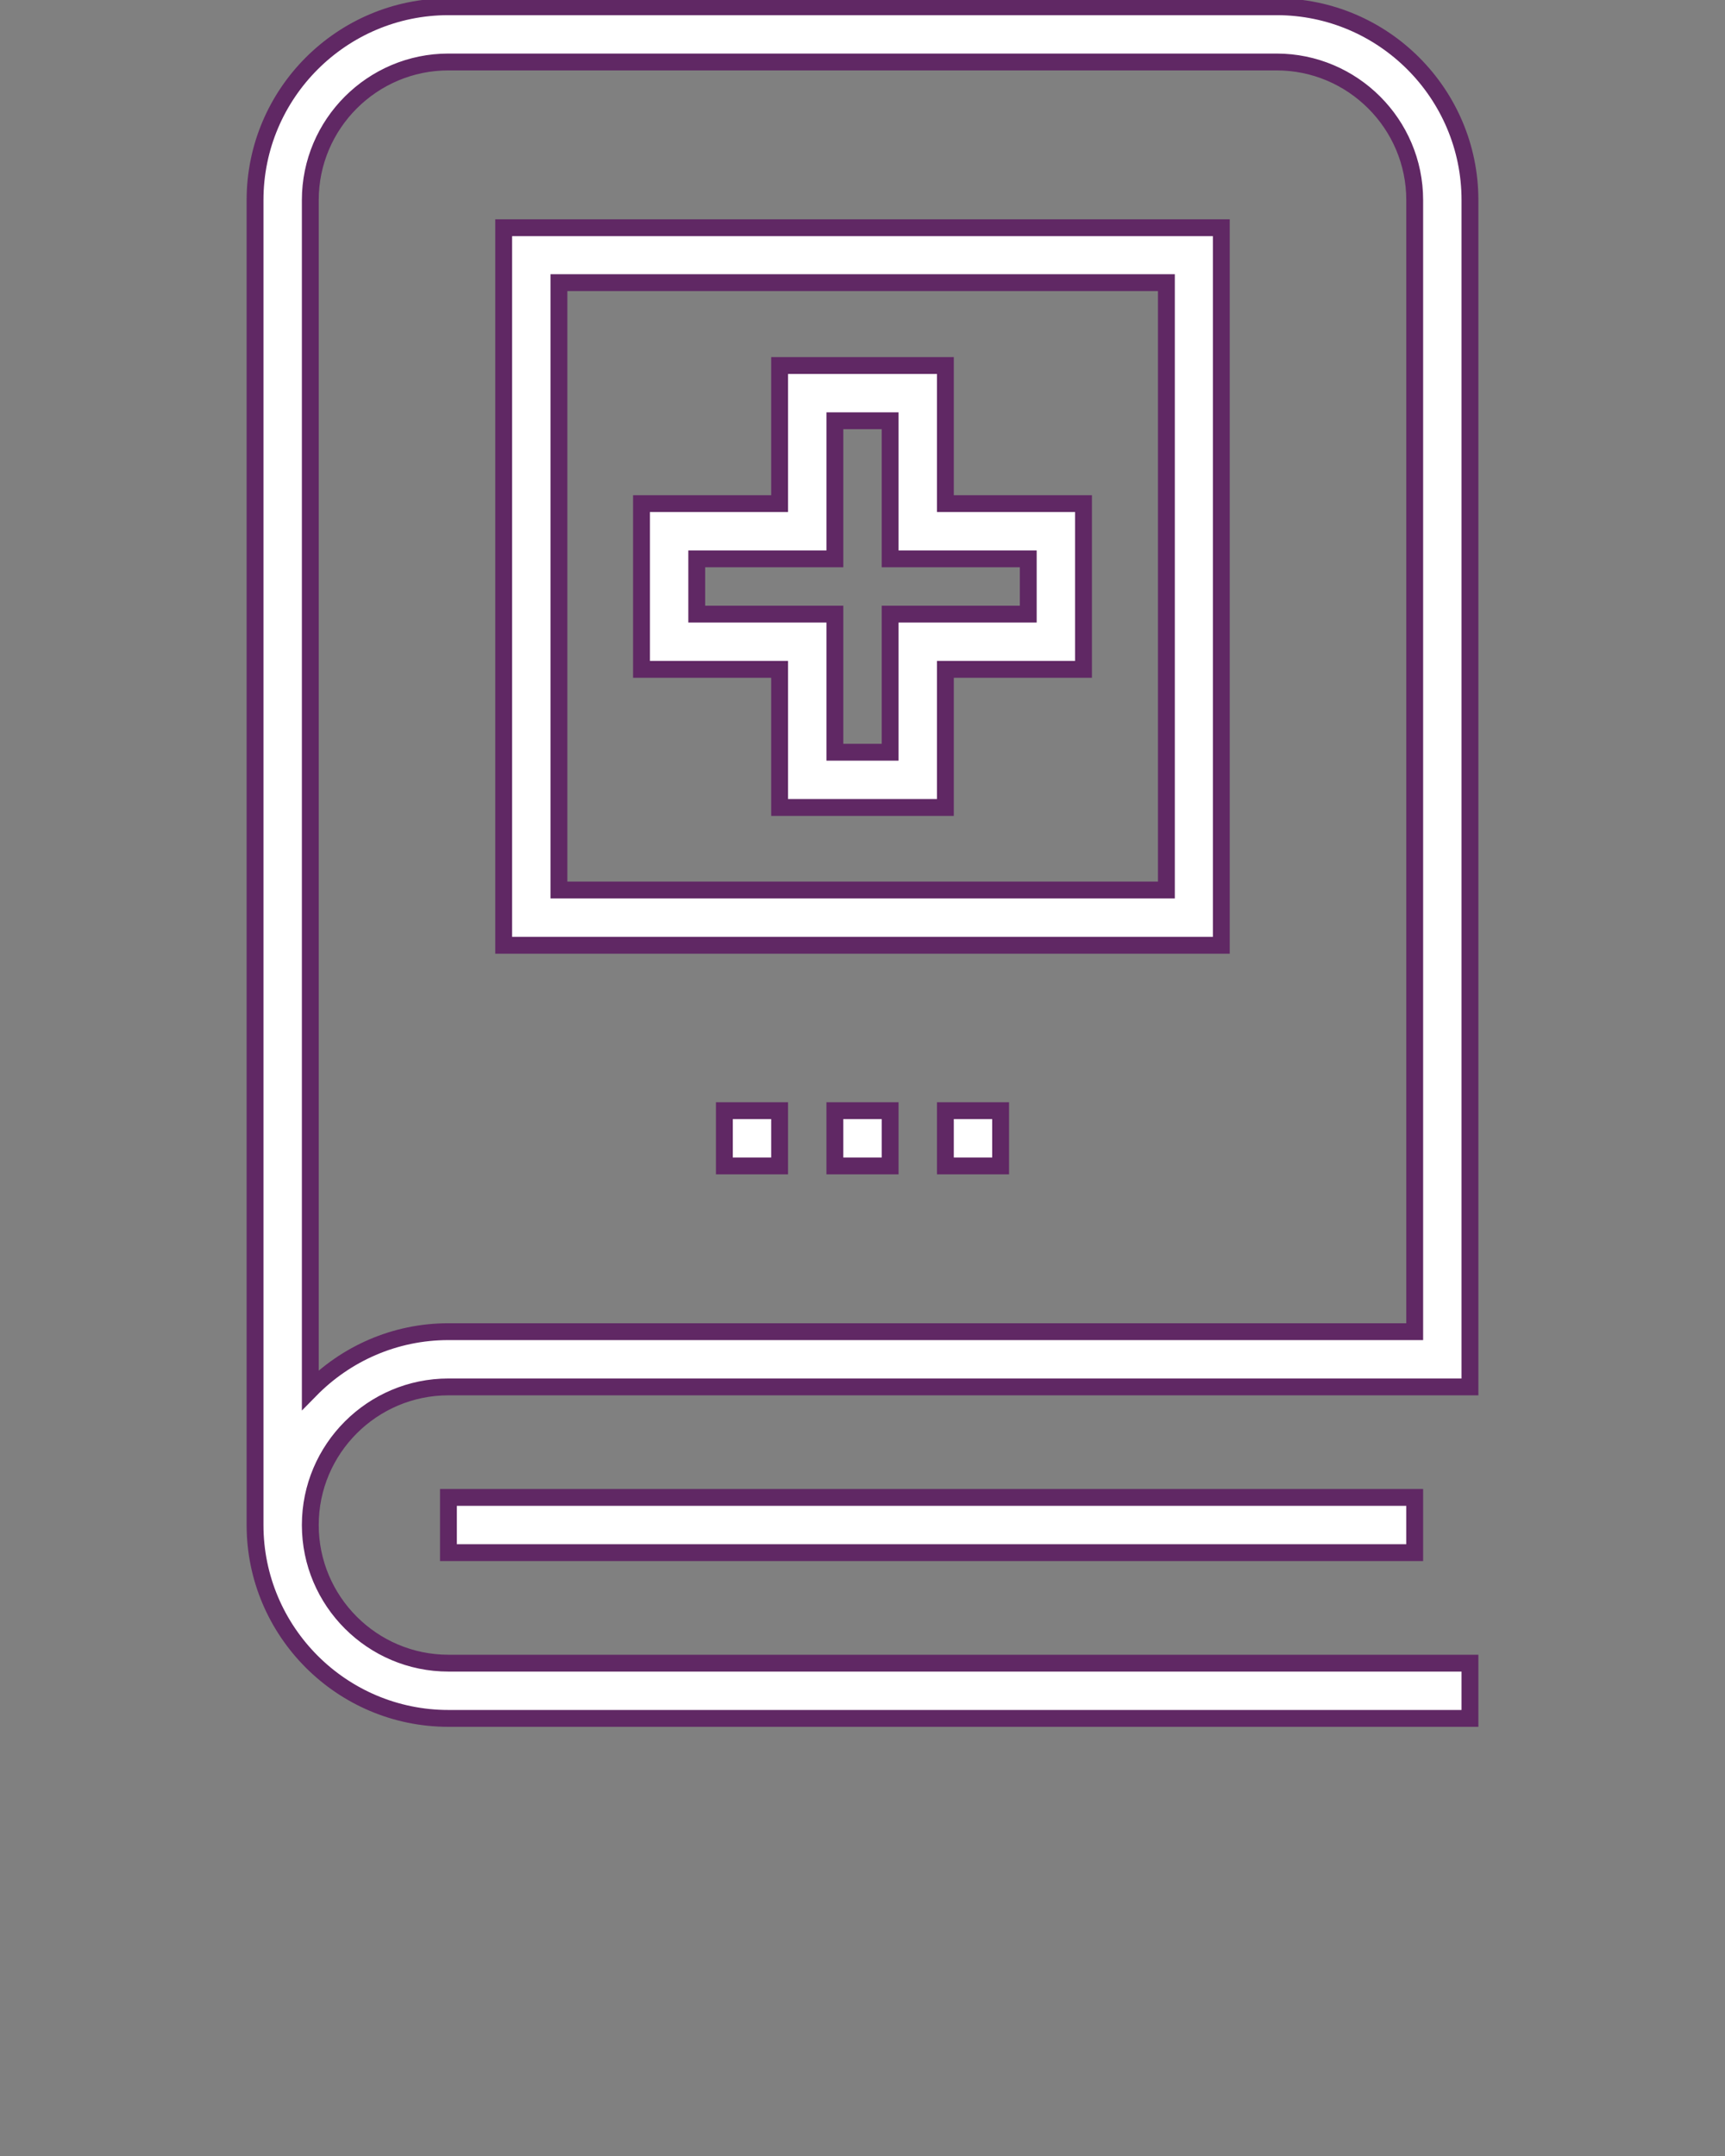
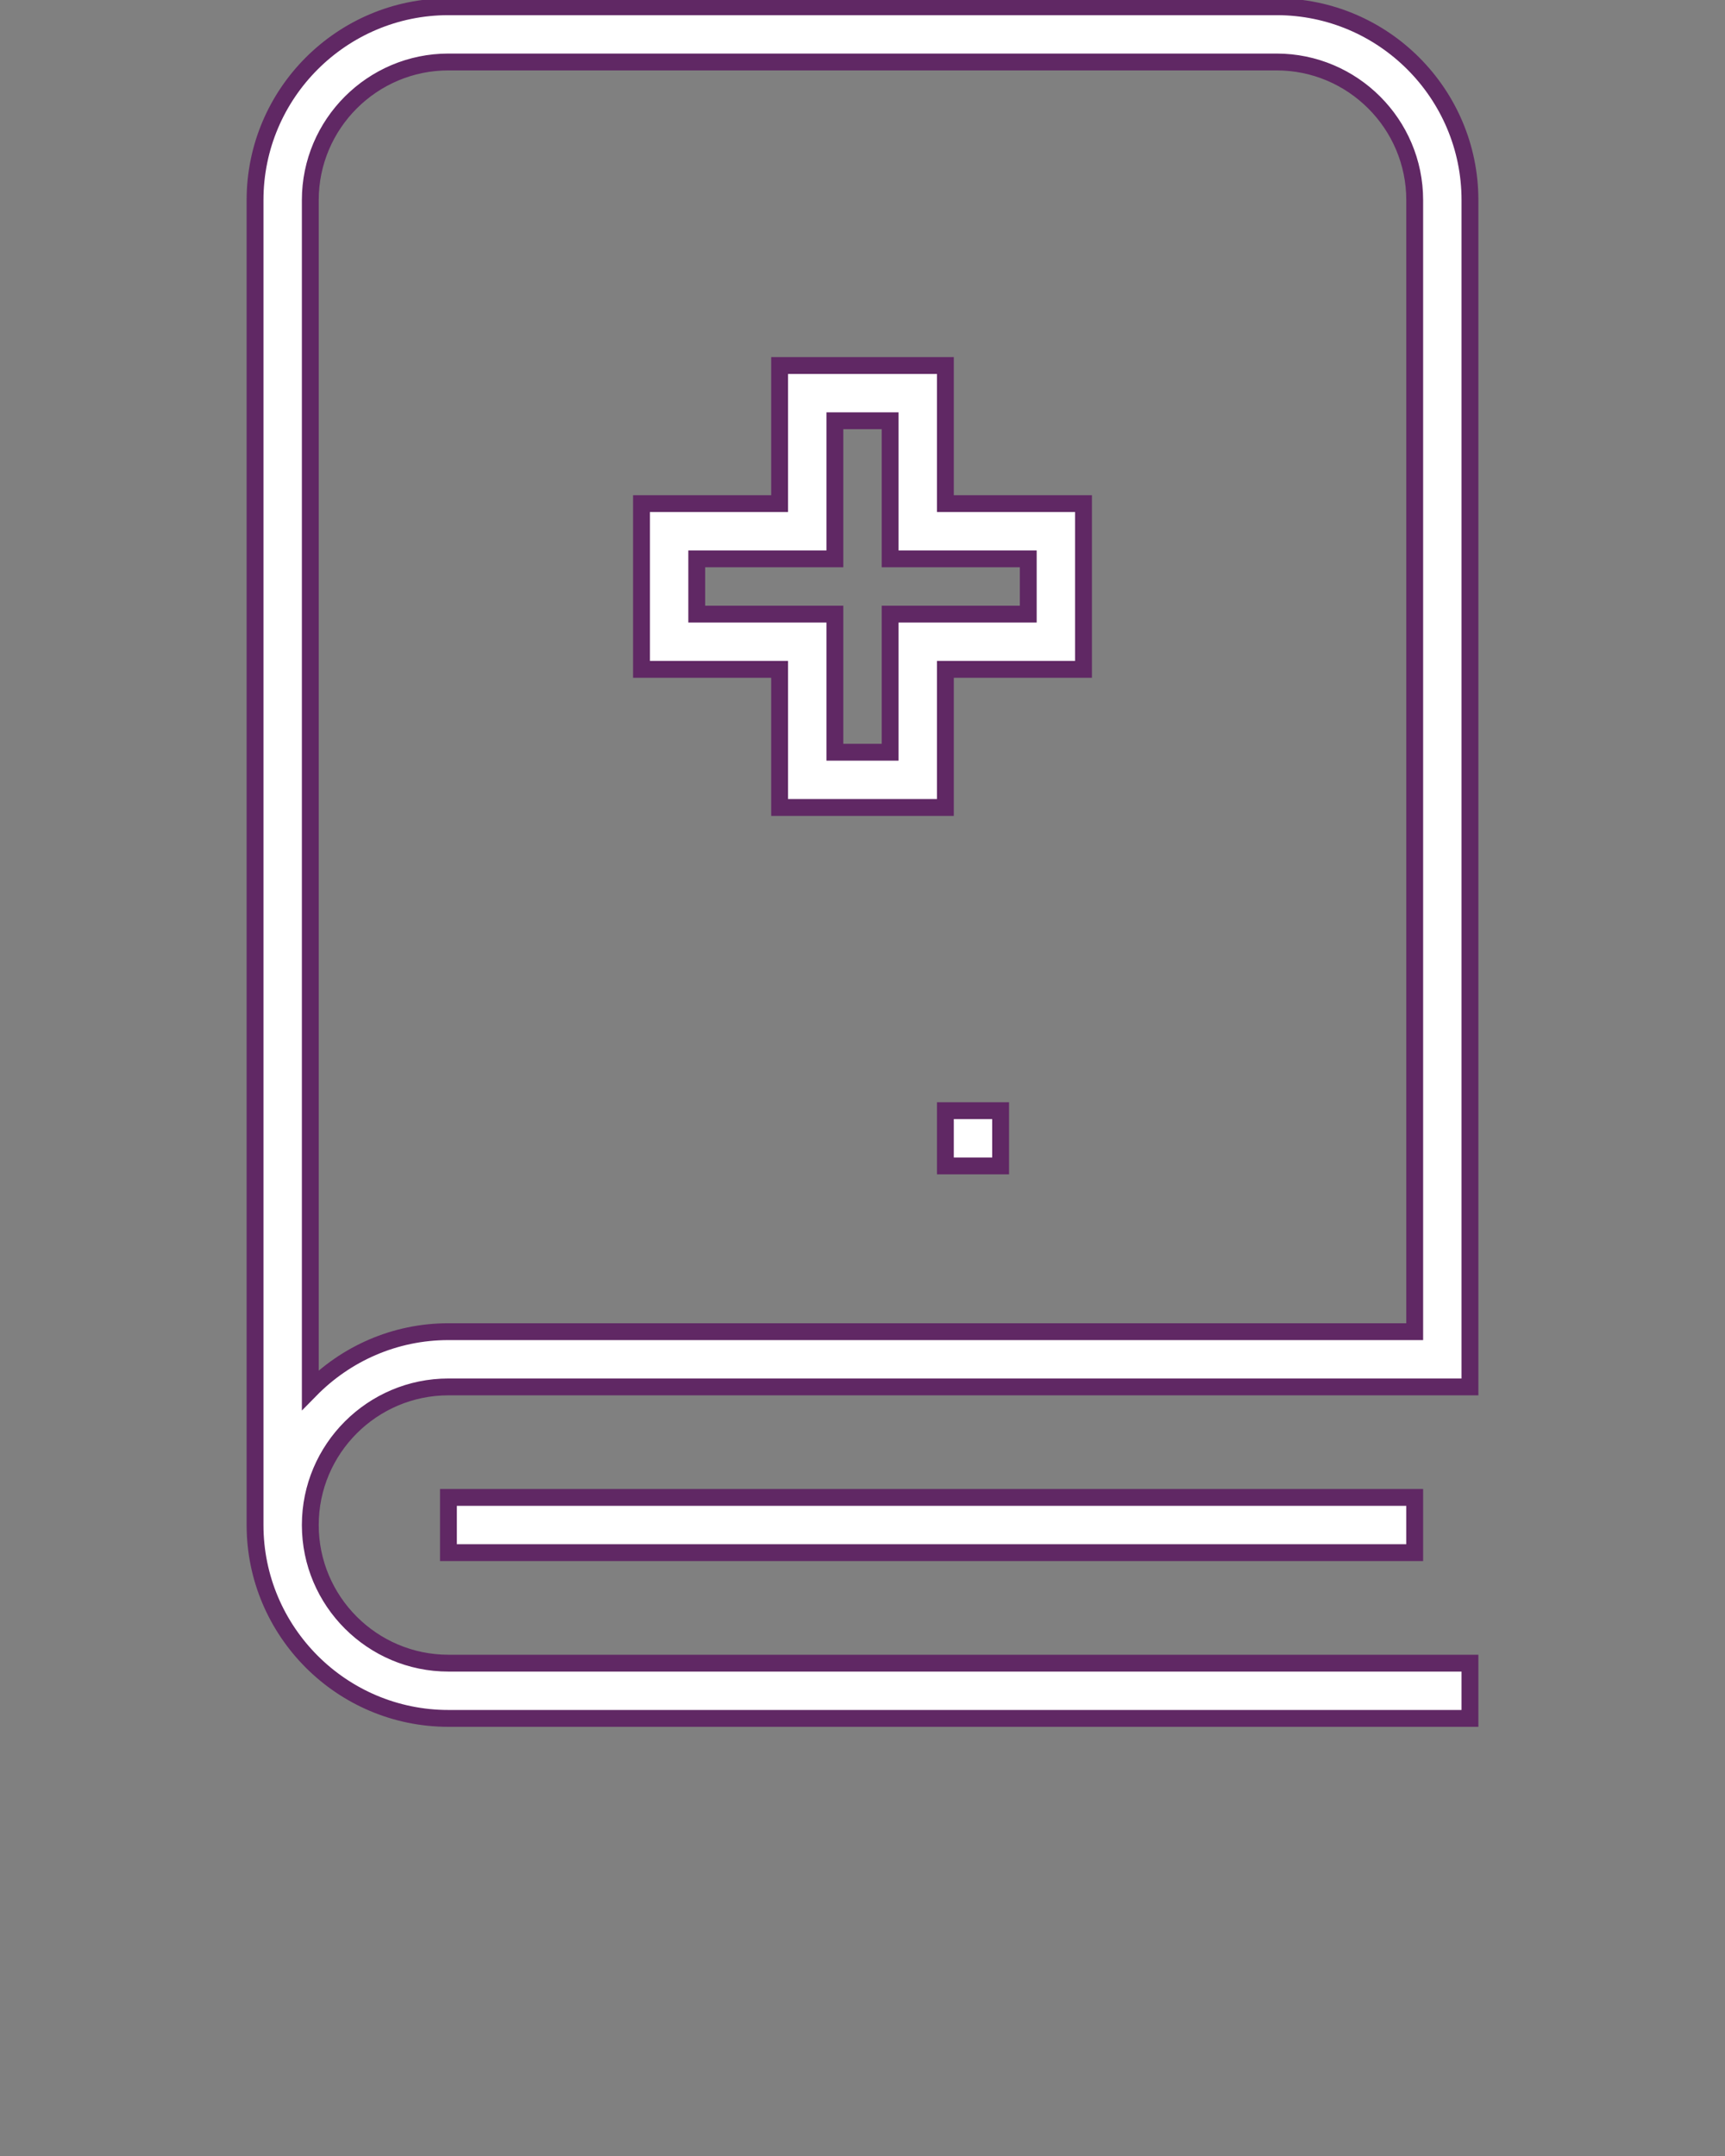
<svg xmlns="http://www.w3.org/2000/svg" version="1.1" id="Слой_1" x="0px" y="0px" viewBox="0 0 512 640" style="enable-background:new 0 0 512 640;" xml:space="preserve">
  <rect x="0" y="0" width="512" height="640" fill="#808080" stroke="none" />
  <style type="text/css">
	.st0{fill:#FFFFFF;stroke:#602864;stroke-width:5;stroke-miterlimit:10;}
</style>
  <g>
    <path class="st0" d="M436.3,59.4c0-31.6-25.7-57.4-57.4-57.4H133.1c-31.6,0-57.4,25.7-57.4,57.4v393.3c0,31.6,25.7,57.4,57.4,57.4   h303.2v-16.4H133.1c-22.6,0-41-18.4-41-41s18.4-41,41-41h303.2L436.3,59.4L436.3,59.4z M419.9,395.3H133.1c-16,0-30.5,6.6-41,17.3   V59.4c0-22.6,18.4-41,41-41h245.8c22.6,0,41,18.4,41,41L419.9,395.3L419.9,395.3z" />
    <rect x="133.1" y="444.5" class="st0" width="286.8" height="16.4" />
-     <path class="st0" d="M149.5,280.6h213v-213h-213V280.6z M165.9,83.9h180.3v180.3H165.9V83.9z" />
    <path class="st0" d="M280.6,108.5h-49.2v41h-41v49.2h41v41h49.2v-41h41v-49.2h-41V108.5z M305.2,165.9v16.4h-41v41h-16.4v-41h-41   v-16.4h41v-41h16.4v41H305.2z" />
-     <rect x="247.8" y="329.7" class="st0" width="16.4" height="16.4" />
    <rect x="280.6" y="329.7" class="st0" width="16.4" height="16.4" />
-     <rect x="215" y="329.7" class="st0" width="16.4" height="16.4" />
  </g>
</svg>